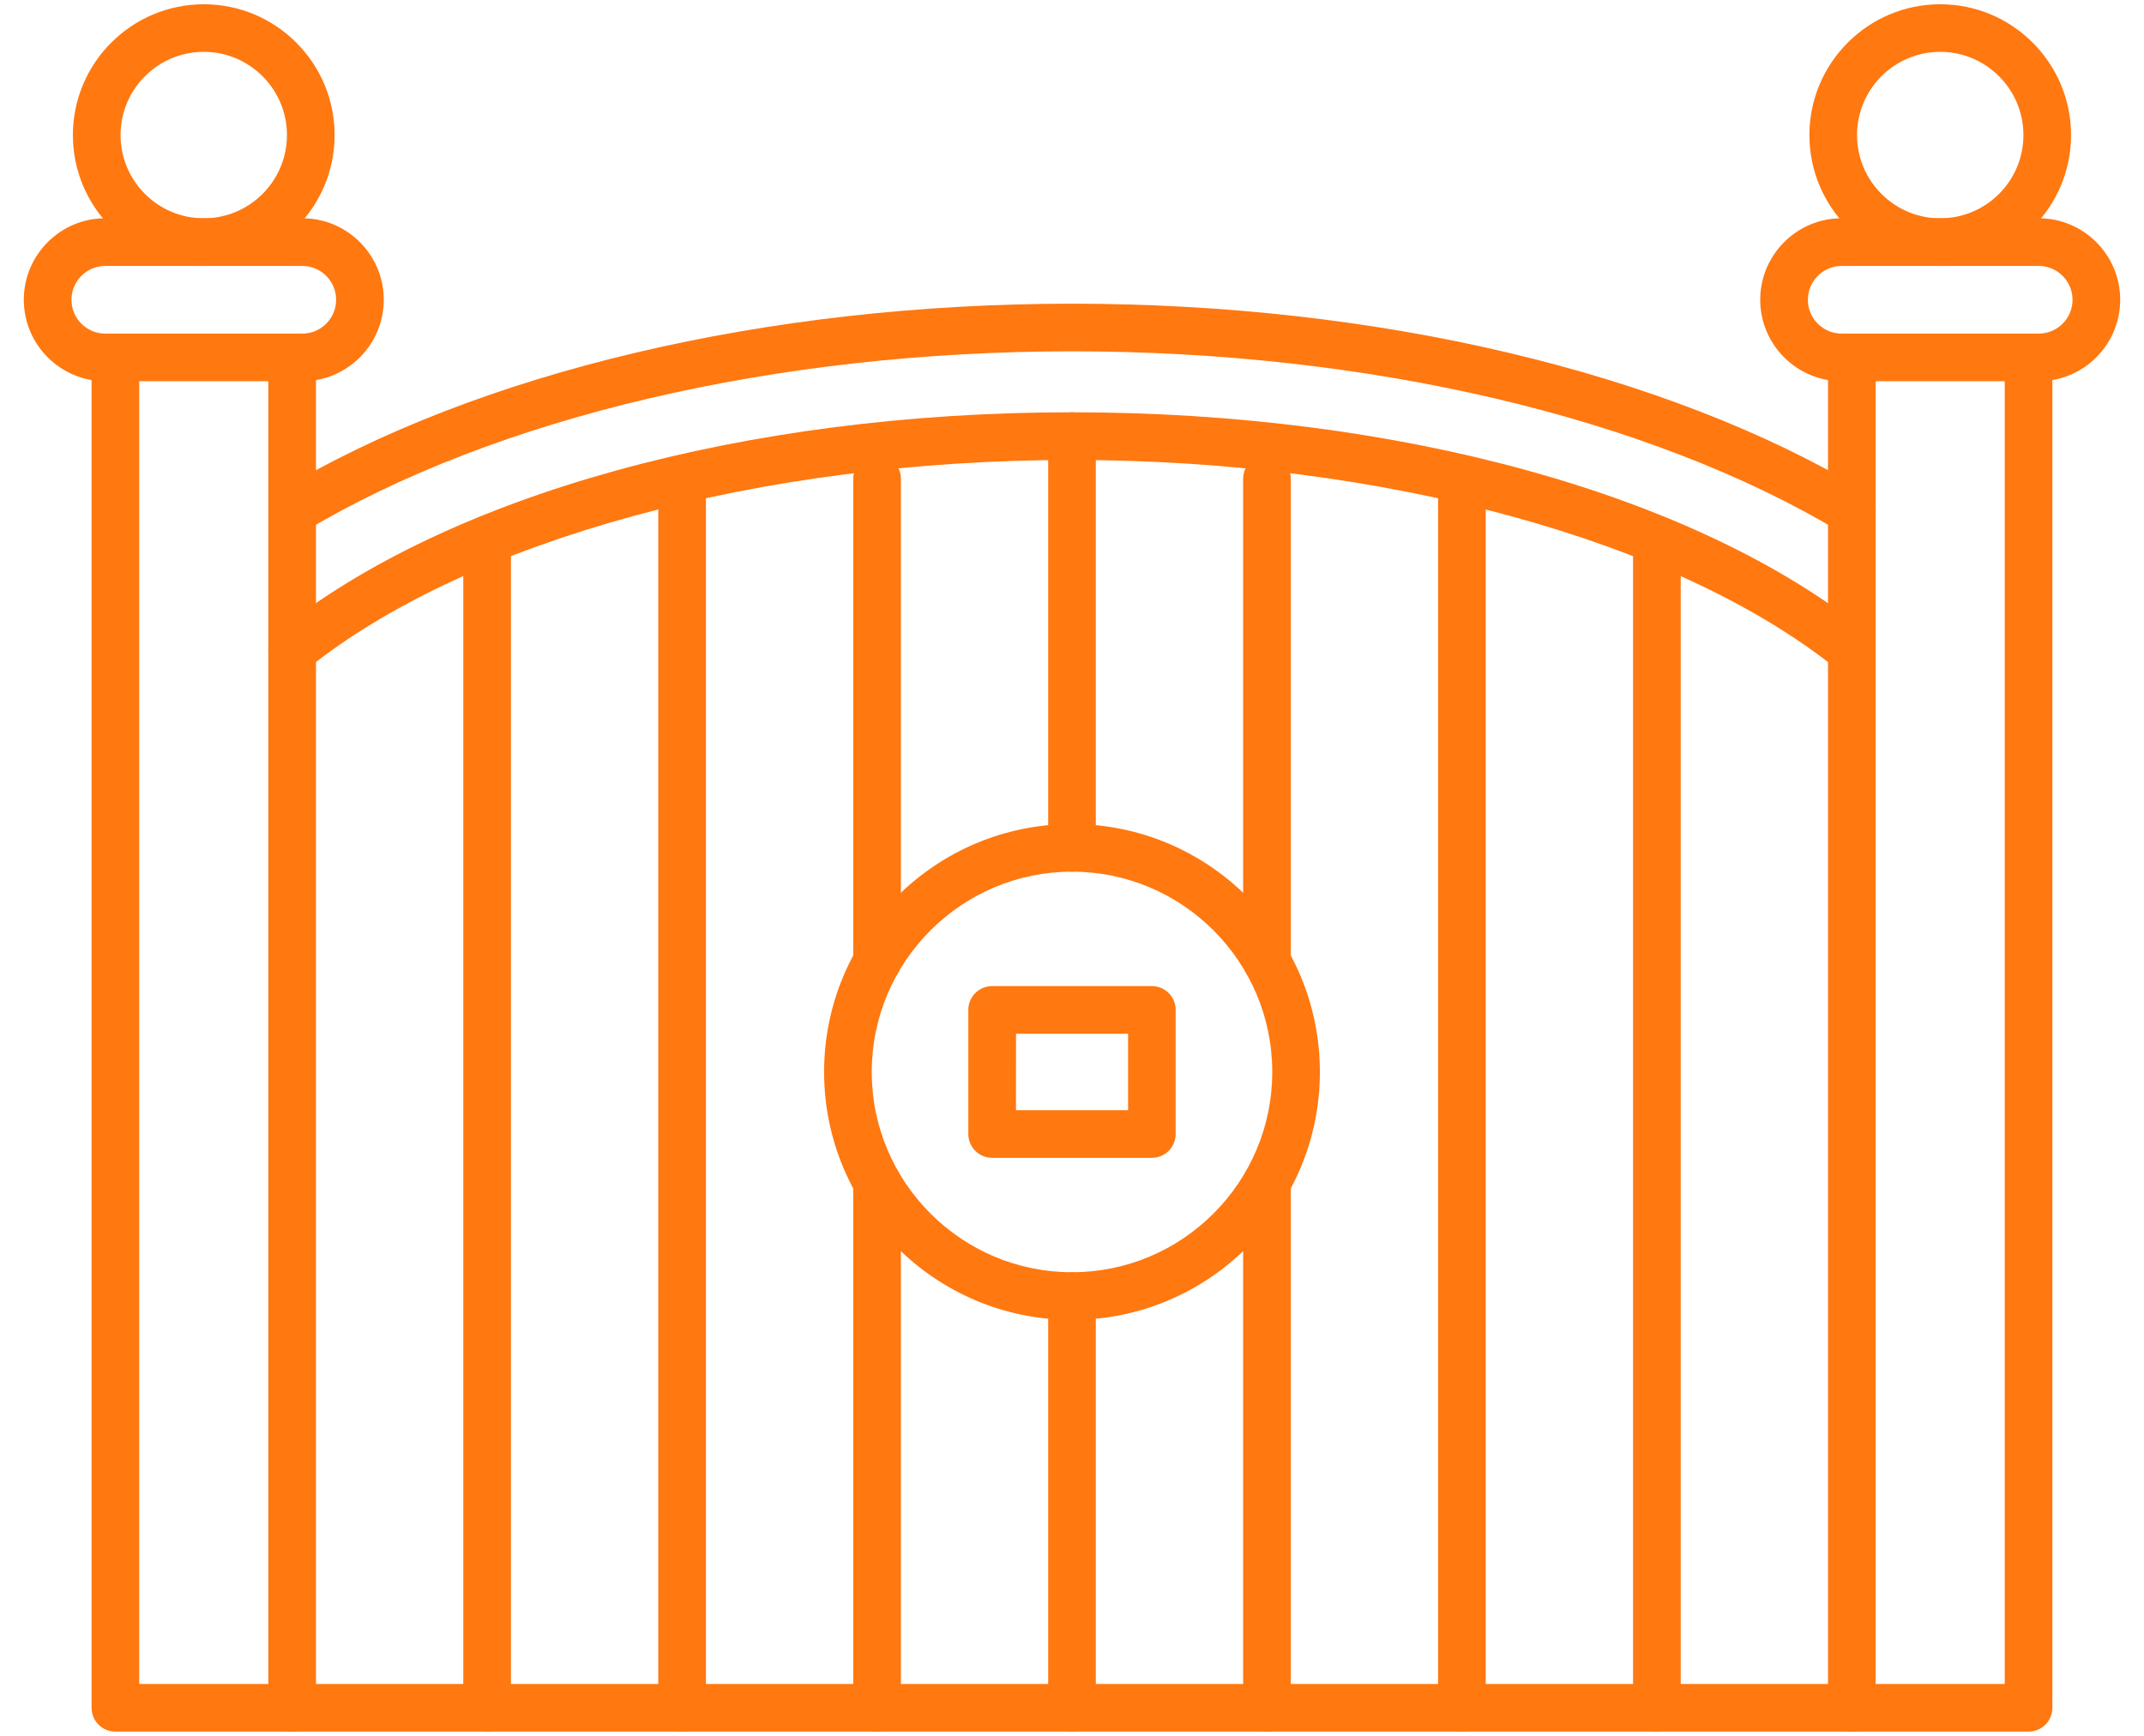
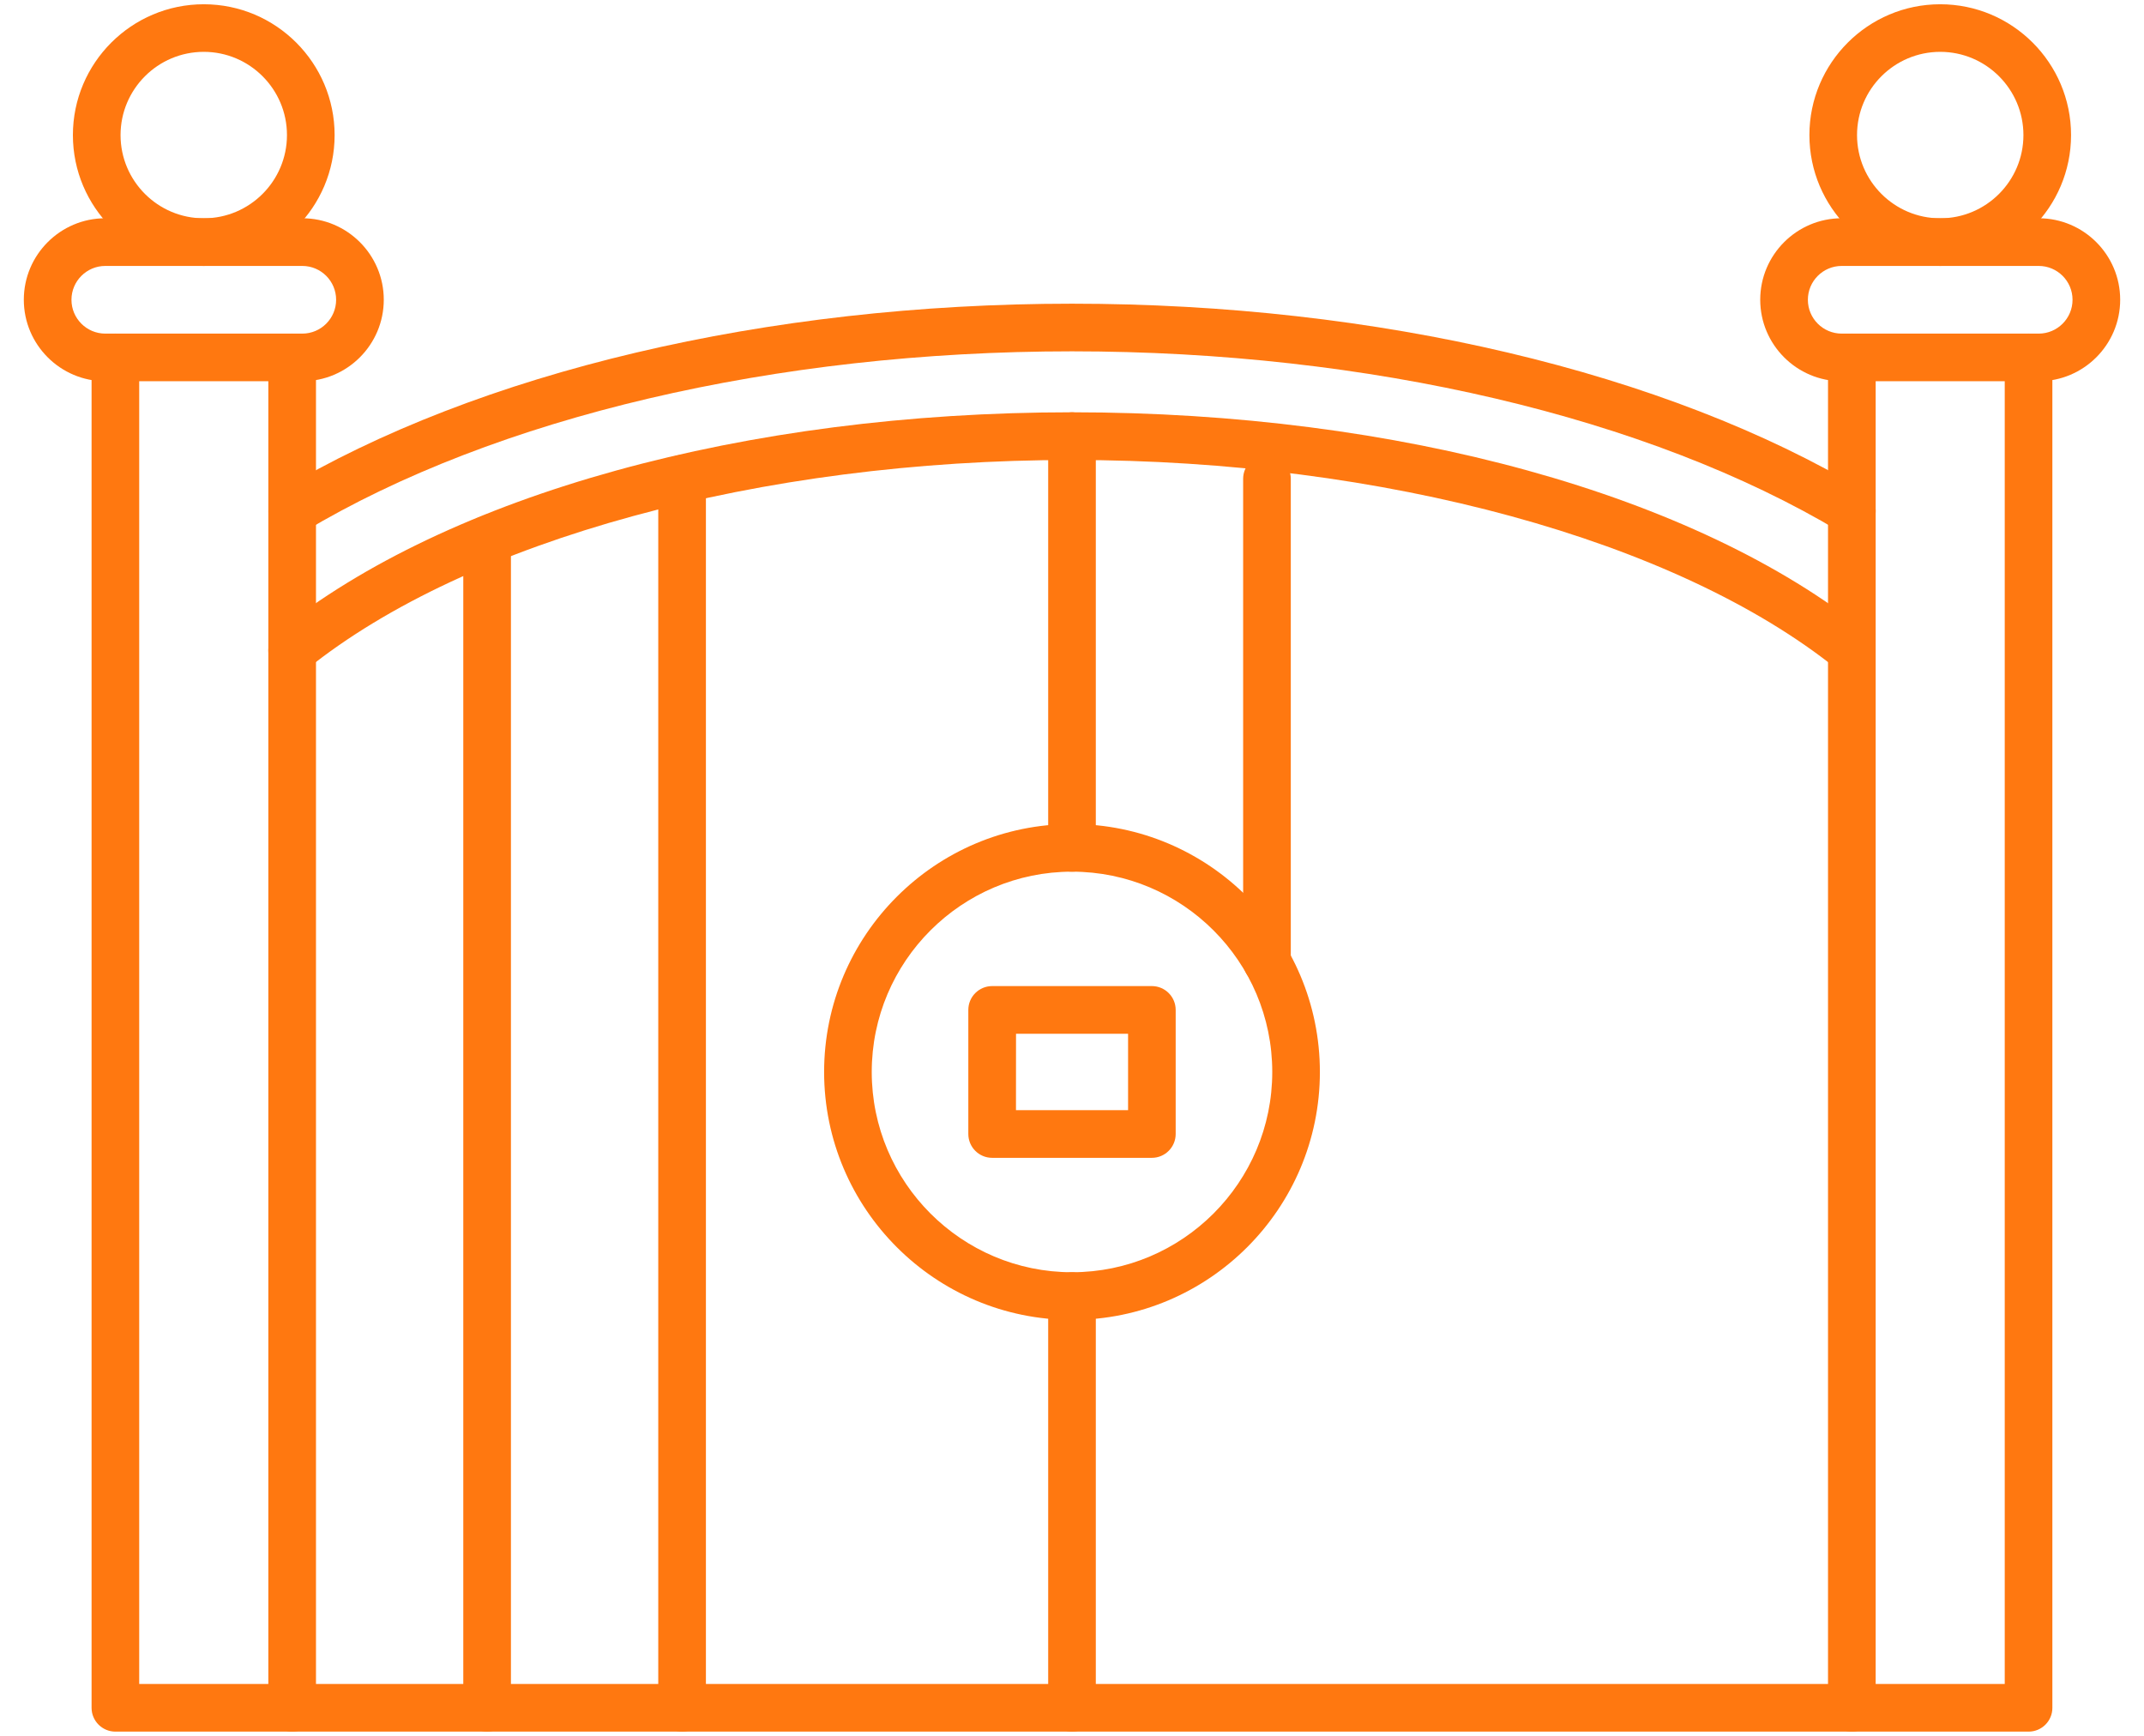
<svg xmlns="http://www.w3.org/2000/svg" width="84" height="68" viewBox="0 0 84 68" fill="none">
  <path d="M11.447 67.835C10.931 67.835 10.513 67.417 10.513 66.902V14.002C10.513 13.487 10.931 13.069 11.447 13.069C11.962 13.069 12.38 13.487 12.38 14.002V66.902C12.38 67.417 11.962 67.835 11.447 67.835Z" fill="#FF7810" />
  <path d="M11.844 14.934H4.125C2.365 14.934 0.933 13.502 0.933 11.742C0.933 9.982 2.365 8.55 4.125 8.55H11.844C13.604 8.55 15.036 9.982 15.036 11.742C15.036 13.502 13.604 14.934 11.844 14.934ZM4.125 10.418C3.395 10.418 2.8 11.012 2.8 11.744C2.8 12.475 3.394 13.069 4.125 13.069H11.844C12.574 13.069 13.169 12.475 13.169 11.744C13.169 11.012 12.576 10.418 11.844 10.418H4.125Z" fill="#FF7810" />
  <path d="M7.984 10.418C5.158 10.418 2.856 8.119 2.856 5.292C2.856 2.466 5.156 0.167 7.984 0.167C10.812 0.167 13.11 2.466 13.11 5.292C13.11 8.119 10.812 10.418 7.984 10.418ZM7.984 2.031C6.186 2.031 4.723 3.493 4.723 5.292C4.723 7.09 6.184 8.552 7.984 8.552C9.781 8.552 11.243 7.09 11.243 5.292C11.245 3.495 9.781 2.031 7.984 2.031Z" fill="#FF7810" />
  <path d="M72.554 67.835C72.038 67.835 71.62 67.417 71.62 66.902V14.002C71.62 13.487 72.038 13.069 72.554 13.069C73.069 13.069 73.487 13.487 73.487 14.002V66.902C73.487 67.417 73.069 67.835 72.554 67.835Z" fill="#FF7810" />
  <path d="M79.479 67.835H4.521C4.006 67.835 3.588 67.417 3.588 66.902V14.002C3.588 13.487 4.006 13.069 4.521 13.069C5.036 13.069 5.454 13.487 5.454 14.002V65.968H78.544V14.002C78.544 13.487 78.962 13.069 79.477 13.069C79.992 13.069 80.41 13.487 80.41 14.002V66.902C80.412 67.417 79.994 67.835 79.479 67.835Z" fill="#FF7810" />
  <path d="M79.875 14.934H72.156C70.396 14.934 68.964 13.502 68.964 11.742C68.964 9.982 70.396 8.55 72.156 8.55H79.875C81.635 8.55 83.067 9.982 83.067 11.742C83.067 13.502 81.635 14.934 79.875 14.934ZM72.156 10.418C71.426 10.418 70.831 11.012 70.831 11.744C70.831 12.475 71.424 13.069 72.156 13.069H79.875C80.605 13.069 81.2 12.475 81.2 11.744C81.2 11.012 80.606 10.418 79.875 10.418H72.156Z" fill="#FF7810" />
  <path d="M76.016 10.418C73.19 10.418 70.891 8.119 70.891 5.292C70.891 2.466 73.19 0.167 76.016 0.167C78.843 0.167 81.142 2.466 81.142 5.292C81.142 8.119 78.843 10.418 76.016 10.418ZM76.016 2.031C74.219 2.031 72.757 3.493 72.757 5.292C72.757 7.09 74.219 8.552 76.016 8.552C77.814 8.552 79.276 7.09 79.276 5.292C79.276 3.495 77.814 2.031 76.016 2.031Z" fill="#FF7810" />
  <path d="M11.448 20.956C11.131 20.956 10.821 20.793 10.648 20.502C10.383 20.06 10.526 19.487 10.969 19.221C18.741 14.566 30.053 11.897 42 11.897C53.943 11.897 65.255 14.566 73.033 19.22C73.476 19.485 73.62 20.058 73.355 20.5C73.089 20.943 72.516 21.086 72.074 20.821C64.577 16.336 53.614 13.763 42 13.763C30.382 13.763 19.419 16.337 11.926 20.823C11.777 20.913 11.611 20.956 11.448 20.956Z" fill="#FF7810" />
  <path d="M11.446 26.414C11.174 26.414 10.903 26.294 10.718 26.065C10.395 25.663 10.459 25.075 10.86 24.753C17.56 19.367 29.2 16.151 41.998 16.151C54.794 16.151 66.433 19.367 73.136 24.753C73.537 25.075 73.601 25.663 73.28 26.065C72.957 26.466 72.369 26.531 71.967 26.209C65.68 21.157 54.197 18.019 41.998 18.019C29.797 18.019 18.314 21.157 12.029 26.209C11.859 26.347 11.653 26.414 11.446 26.414Z" fill="#FF7810" />
  <path d="M42 34.147C41.485 34.147 41.067 33.729 41.067 33.214V17.086C41.067 16.571 41.485 16.153 42 16.153C42.515 16.153 42.933 16.571 42.933 17.086V33.214C42.933 33.729 42.515 34.147 42 34.147Z" fill="#FF7810" />
  <path d="M42 67.835C41.485 67.835 41.067 67.417 41.067 66.902V50.774C41.067 50.259 41.485 49.84 42 49.84C42.515 49.84 42.933 50.259 42.933 50.774V66.902C42.933 67.417 42.515 67.835 42 67.835Z" fill="#FF7810" />
  <path d="M26.723 67.835C26.208 67.835 25.79 67.417 25.79 66.902V18.757C25.79 18.242 26.208 17.823 26.723 17.823C27.238 17.823 27.657 18.242 27.657 18.757V66.902C27.657 67.417 27.238 67.835 26.723 67.835Z" fill="#FF7810" />
  <path d="M19.085 67.835C18.57 67.835 18.151 67.417 18.151 66.902V21.144C18.151 20.629 18.57 20.211 19.085 20.211C19.6 20.211 20.018 20.629 20.018 21.144V66.902C20.018 67.417 19.6 67.835 19.085 67.835Z" fill="#FF7810" />
-   <path d="M34.364 38.596C33.848 38.596 33.43 38.178 33.43 37.662V18.757C33.43 18.242 33.848 17.823 34.364 17.823C34.879 17.823 35.297 18.242 35.297 18.757V37.662C35.297 38.178 34.879 38.596 34.364 38.596Z" fill="#FF7810" />
-   <path d="M34.364 67.835C33.848 67.835 33.43 67.417 33.43 66.902V46.325C33.43 45.81 33.848 45.392 34.364 45.392C34.879 45.392 35.297 45.81 35.297 46.325V66.902C35.297 67.417 34.879 67.835 34.364 67.835Z" fill="#FF7810" />
  <path d="M49.638 38.599C49.123 38.599 48.705 38.181 48.705 37.666V18.757C48.705 18.242 49.123 17.823 49.638 17.823C50.154 17.823 50.572 18.242 50.572 18.757V37.666C50.572 38.181 50.154 38.599 49.638 38.599Z" fill="#FF7810" />
-   <path d="M49.638 67.835C49.123 67.835 48.705 67.417 48.705 66.902V46.322C48.705 45.807 49.123 45.389 49.638 45.389C50.154 45.389 50.572 45.807 50.572 46.322V66.902C50.572 67.417 50.154 67.835 49.638 67.835Z" fill="#FF7810" />
-   <path d="M64.915 67.835C64.4 67.835 63.982 67.417 63.982 66.902V21.144C63.982 20.629 64.4 20.211 64.915 20.211C65.43 20.211 65.849 20.629 65.849 21.144V66.902C65.849 67.417 65.43 67.835 64.915 67.835Z" fill="#FF7810" />
-   <path d="M57.277 67.835C56.762 67.835 56.343 67.417 56.343 66.902V18.757C56.343 18.242 56.762 17.823 57.277 17.823C57.792 17.823 58.21 18.242 58.21 18.757V66.902C58.21 67.417 57.792 67.835 57.277 67.835Z" fill="#FF7810" />
  <path d="M42 51.705C36.645 51.705 32.288 47.349 32.288 41.993C32.288 36.638 36.645 32.281 42 32.281C47.356 32.281 51.712 36.638 51.712 41.993C51.712 47.349 47.356 51.705 42 51.705ZM42 34.147C37.673 34.147 34.154 37.668 34.154 41.993C34.154 46.318 37.673 49.839 42 49.839C46.327 49.839 49.846 46.318 49.846 41.993C49.846 37.668 46.327 34.147 42 34.147Z" fill="#FF7810" />
  <path d="M45.129 45.357H38.872C38.356 45.357 37.938 44.939 37.938 44.423V39.563C37.938 39.047 38.356 38.629 38.872 38.629H45.129C45.644 38.629 46.062 39.047 46.062 39.563V44.423C46.062 44.939 45.644 45.357 45.129 45.357ZM39.805 43.49H44.197V40.496H39.807L39.805 43.49Z" fill="#FF7810" />
</svg>